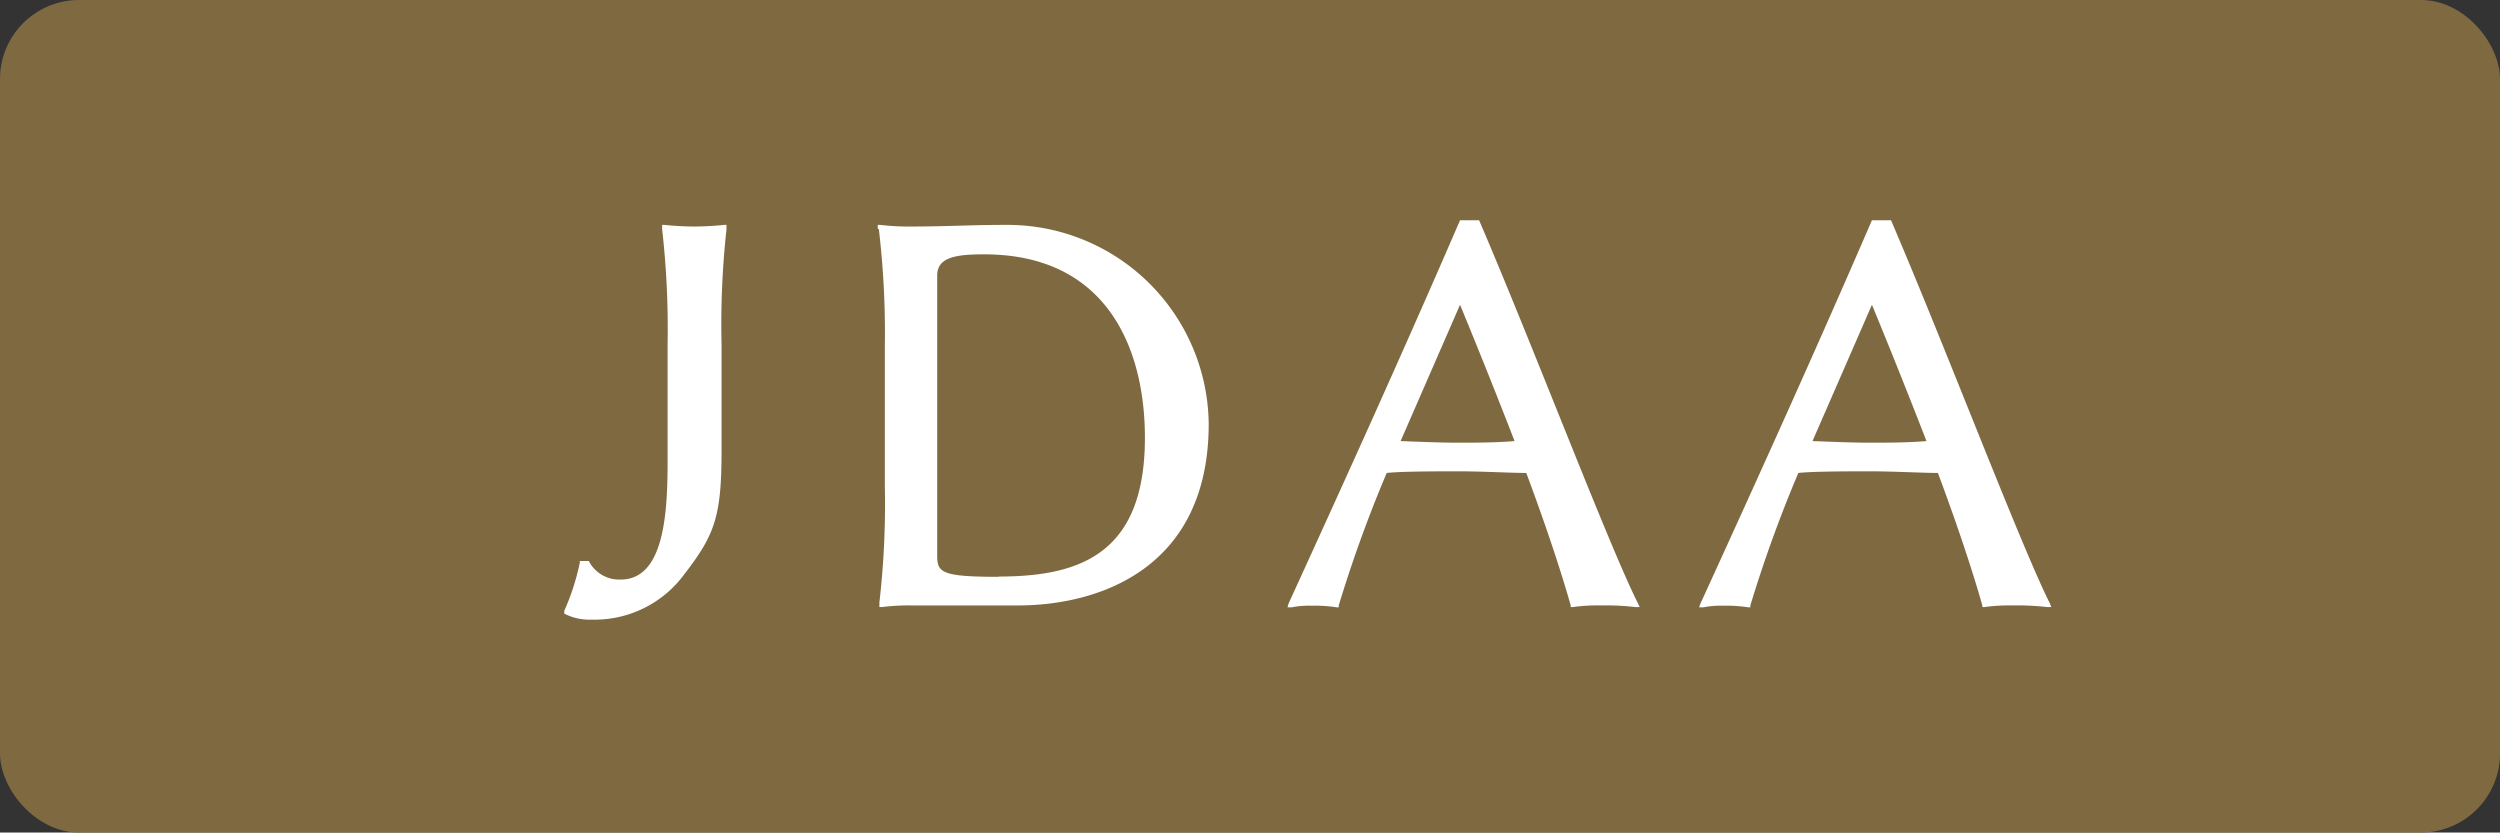
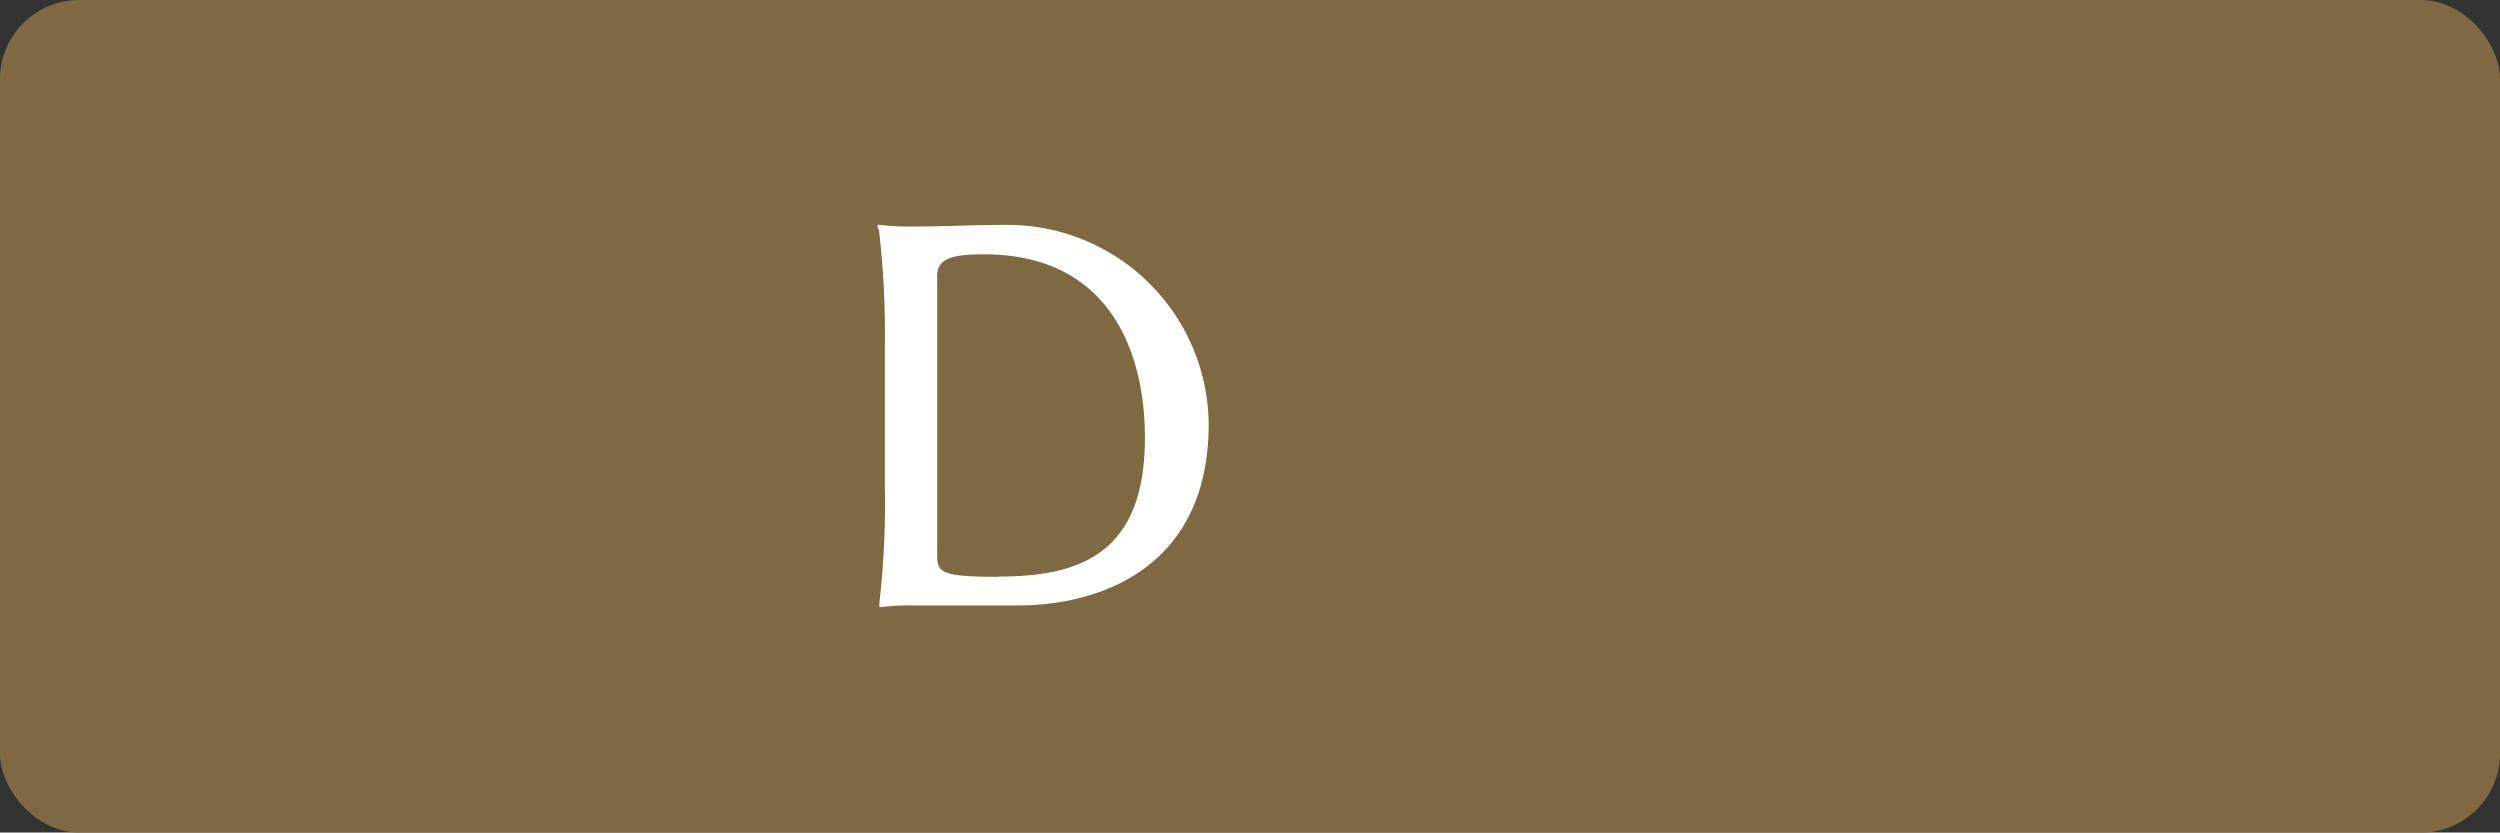
<svg xmlns="http://www.w3.org/2000/svg" id="レイヤー_1" data-name="レイヤー 1" viewBox="0 0 91.71 30.54">
  <rect x="0" y="0" width="91.71" height="30.54" fill="#333333" stroke="none" />
  <defs>
    <style>.cls-1{fill:#7f6941;}.cls-2{fill:#fff;}</style>
  </defs>
  <title>header_jdaa</title>
  <rect class="cls-1" width="91.71" height="30.54" rx="2.9" ry="2.9" />
-   <path class="cls-2" d="M20.72,22.36a8.58,8.58,0,0,0,.55-1.72l0-.06h.33l0,0a1.25,1.25,0,0,0,1.17.68c1.59,0,1.72-2.42,1.72-4.33V12.65a32.37,32.37,0,0,0-.2-4.24V8.25l.09,0a10.47,10.47,0,0,0,1.09.06,10.74,10.74,0,0,0,1.09-.06l.09,0v.17a32,32,0,0,0-.18,4.24V16.5c0,2.44-.24,3.11-1.37,4.57a4.08,4.08,0,0,1-3.4,1.66,2,2,0,0,1-1-.22l0,0v-.11Z" />
  <path class="cls-2" d="M32.2,8.39V8.25l.09,0a8.71,8.71,0,0,0,1.11.06c1.37,0,2.15-.06,3.51-.06a7.38,7.38,0,0,1,7.43,7.3c0,5.29-4,6.66-7,6.66-2.18,0-2.39,0-3.9,0a7.85,7.85,0,0,0-1.09.06l-.09,0V22.1a31.69,31.69,0,0,0,.2-4.24V12.65a32.29,32.29,0,0,0-.22-4.24Zm4.44,12.76c3,0,5.36-.85,5.36-5.09,0-3.25-1.37-6.73-5.9-6.73-1.05,0-1.72.11-1.72.78V20.38C34.38,21,34.53,21.16,36.64,21.16Z" />
-   <path class="cls-2" d="M47.27,22.14c2.15-4.7,4.25-9.34,6.29-14.06l0,0h.7l0,0c2,4.66,4.75,11.91,5.83,14.06l.06.13-.15,0a9.37,9.37,0,0,0-1.26-.06,6.69,6.69,0,0,0-1.05.06h-.07l0-.06c-.13-.46-.61-2.13-1.63-4.86-.54,0-1.65-.06-2.44-.06s-2.13,0-2.68.06a48.78,48.78,0,0,0-1.76,4.86l0,.07-.07,0a5.15,5.15,0,0,0-.92-.06,3.31,3.31,0,0,0-.74.06l-.15,0Zm6.18-5.9c.59,0,1.44,0,2.11-.06-.55-1.42-1.22-3.11-2-5l-2.18,5C51.88,16.2,52.87,16.24,53.45,16.24Z" />
-   <path class="cls-2" d="M62.38,22.14c2.15-4.7,4.25-9.34,6.29-14.06l0,0h.7l0,0c2,4.66,4.75,11.91,5.83,14.06l.05.13-.15,0a9.37,9.37,0,0,0-1.26-.06,6.69,6.69,0,0,0-1.05.06h-.07l0-.06c-.13-.46-.61-2.13-1.63-4.86-.54,0-1.65-.06-2.44-.06s-2.13,0-2.68.06a48.53,48.53,0,0,0-1.76,4.86l0,.07-.07,0a5.16,5.16,0,0,0-.92-.06,3.31,3.31,0,0,0-.74.06l-.15,0Zm6.18-5.9c.59,0,1.44,0,2.11-.06-.55-1.42-1.22-3.11-2-5l-2.18,5C67,16.2,68,16.24,68.56,16.24Z" />
</svg>